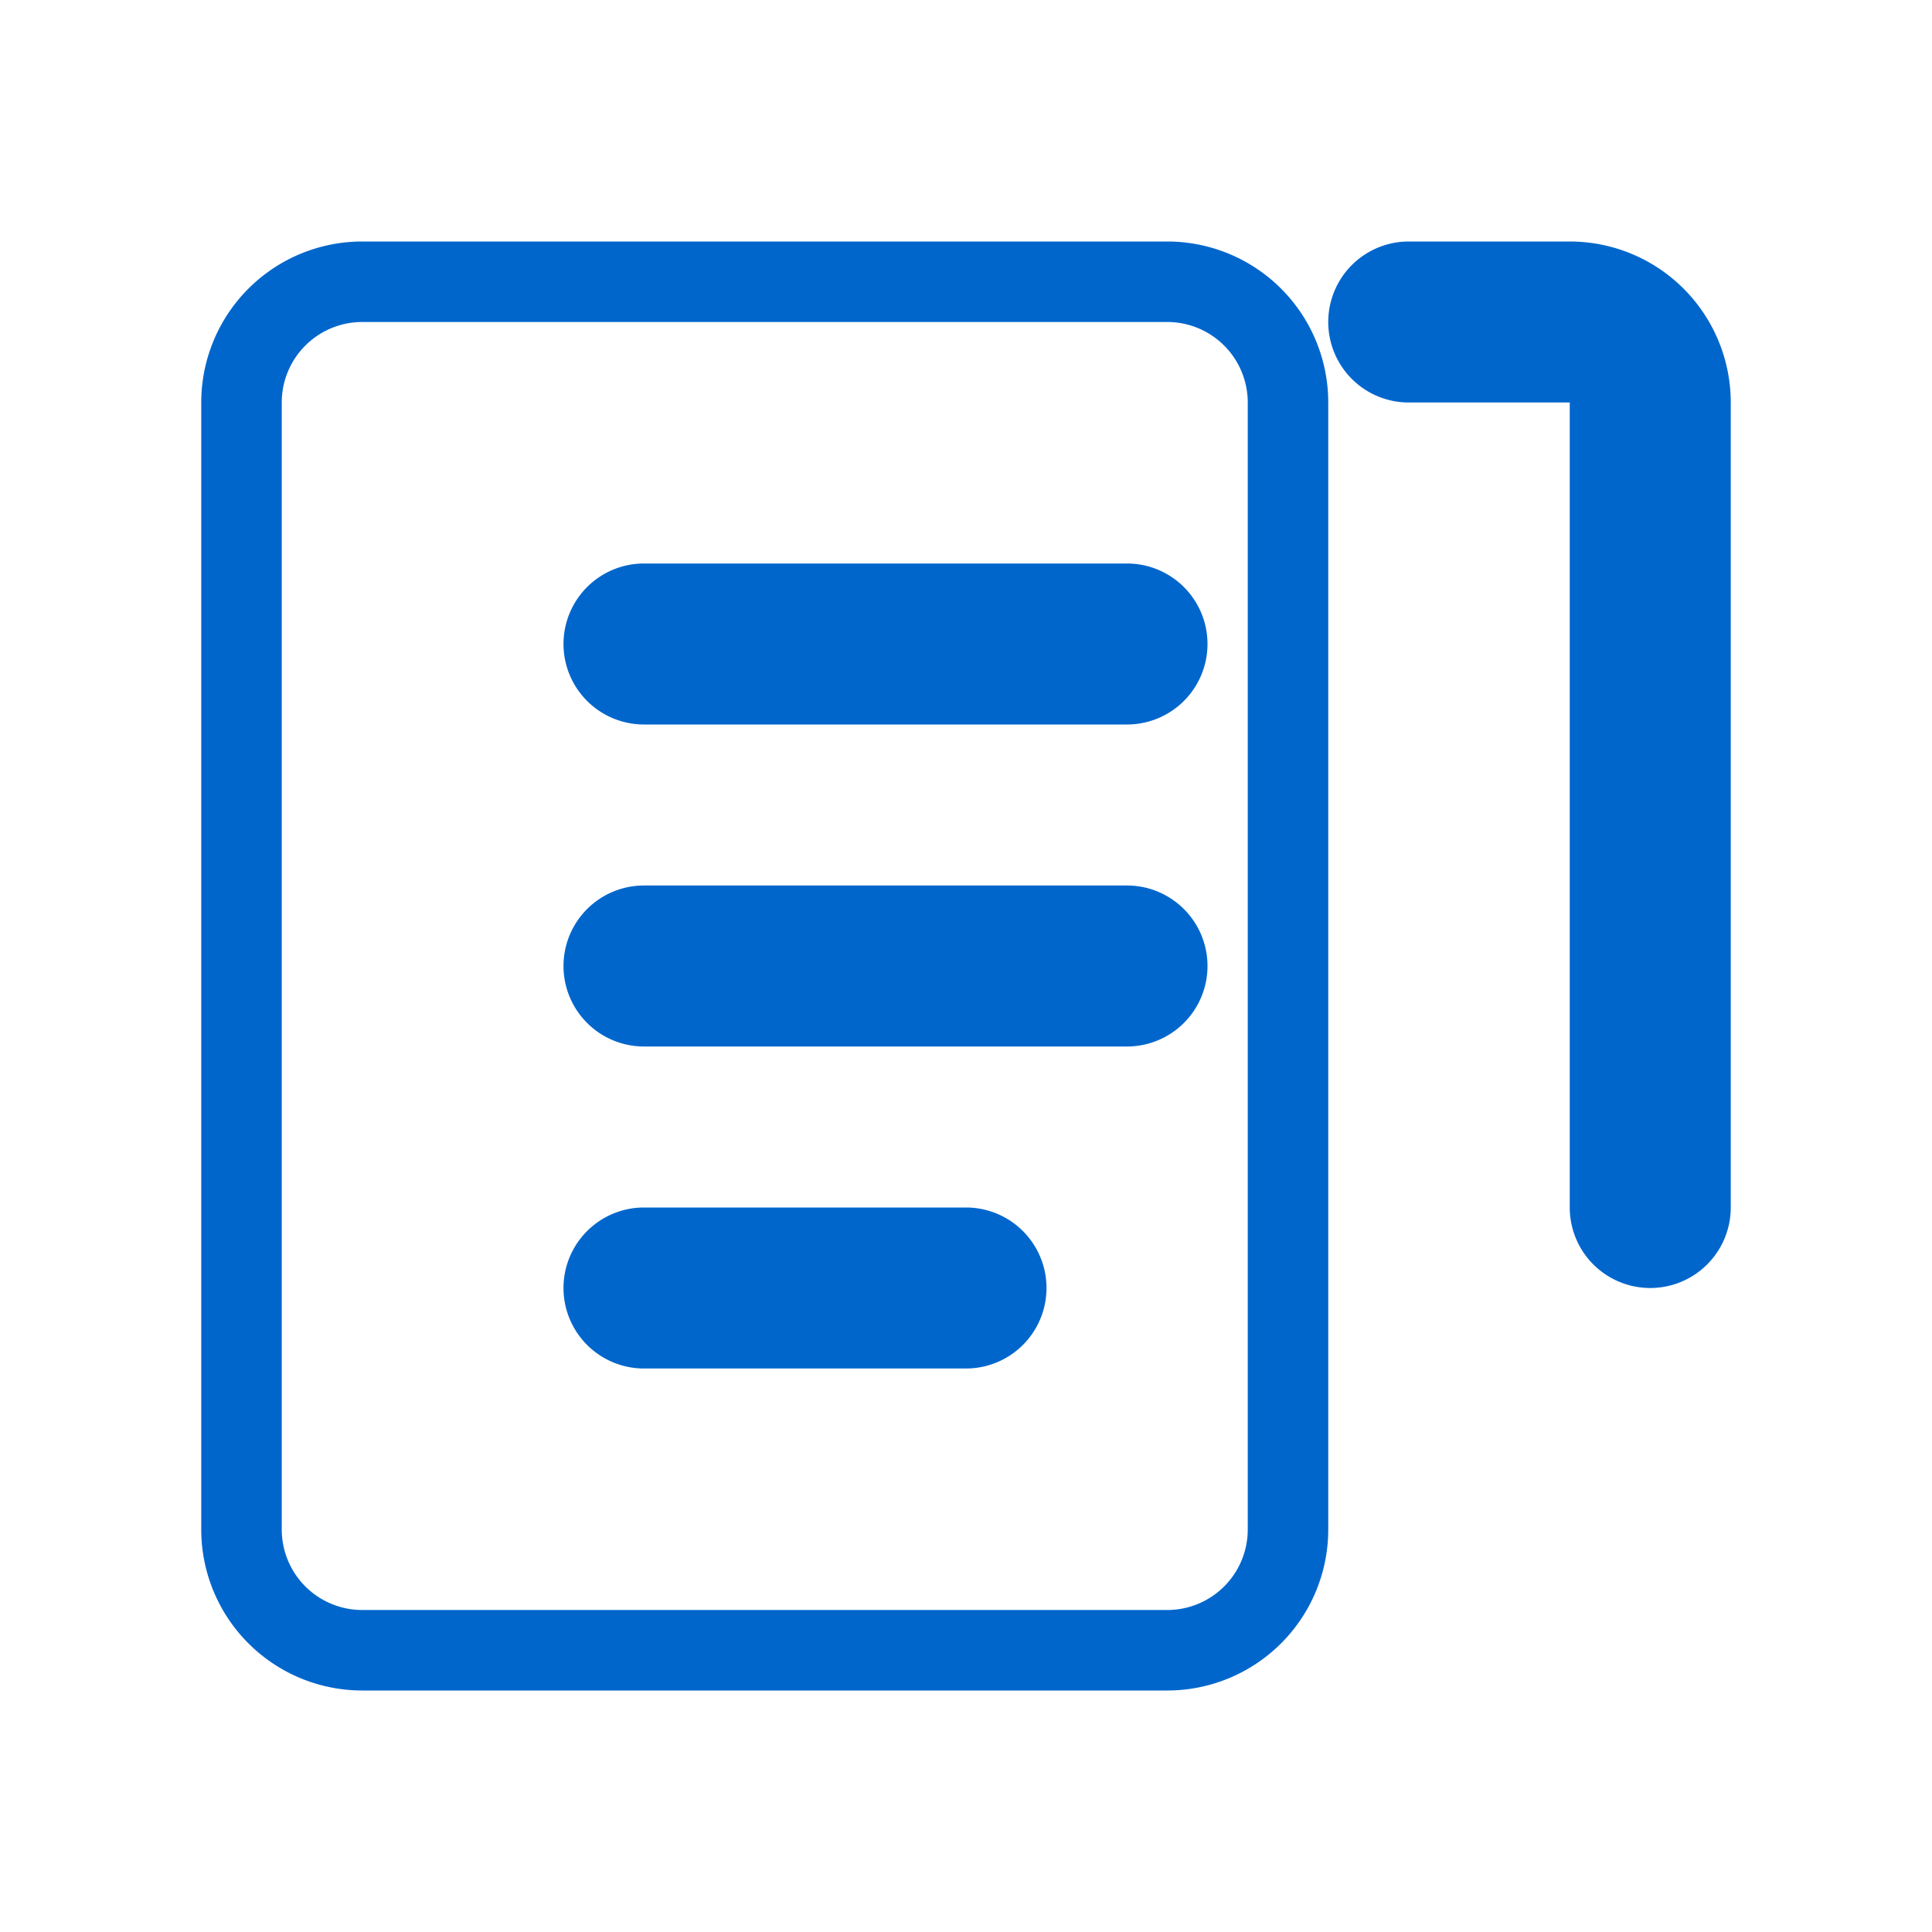
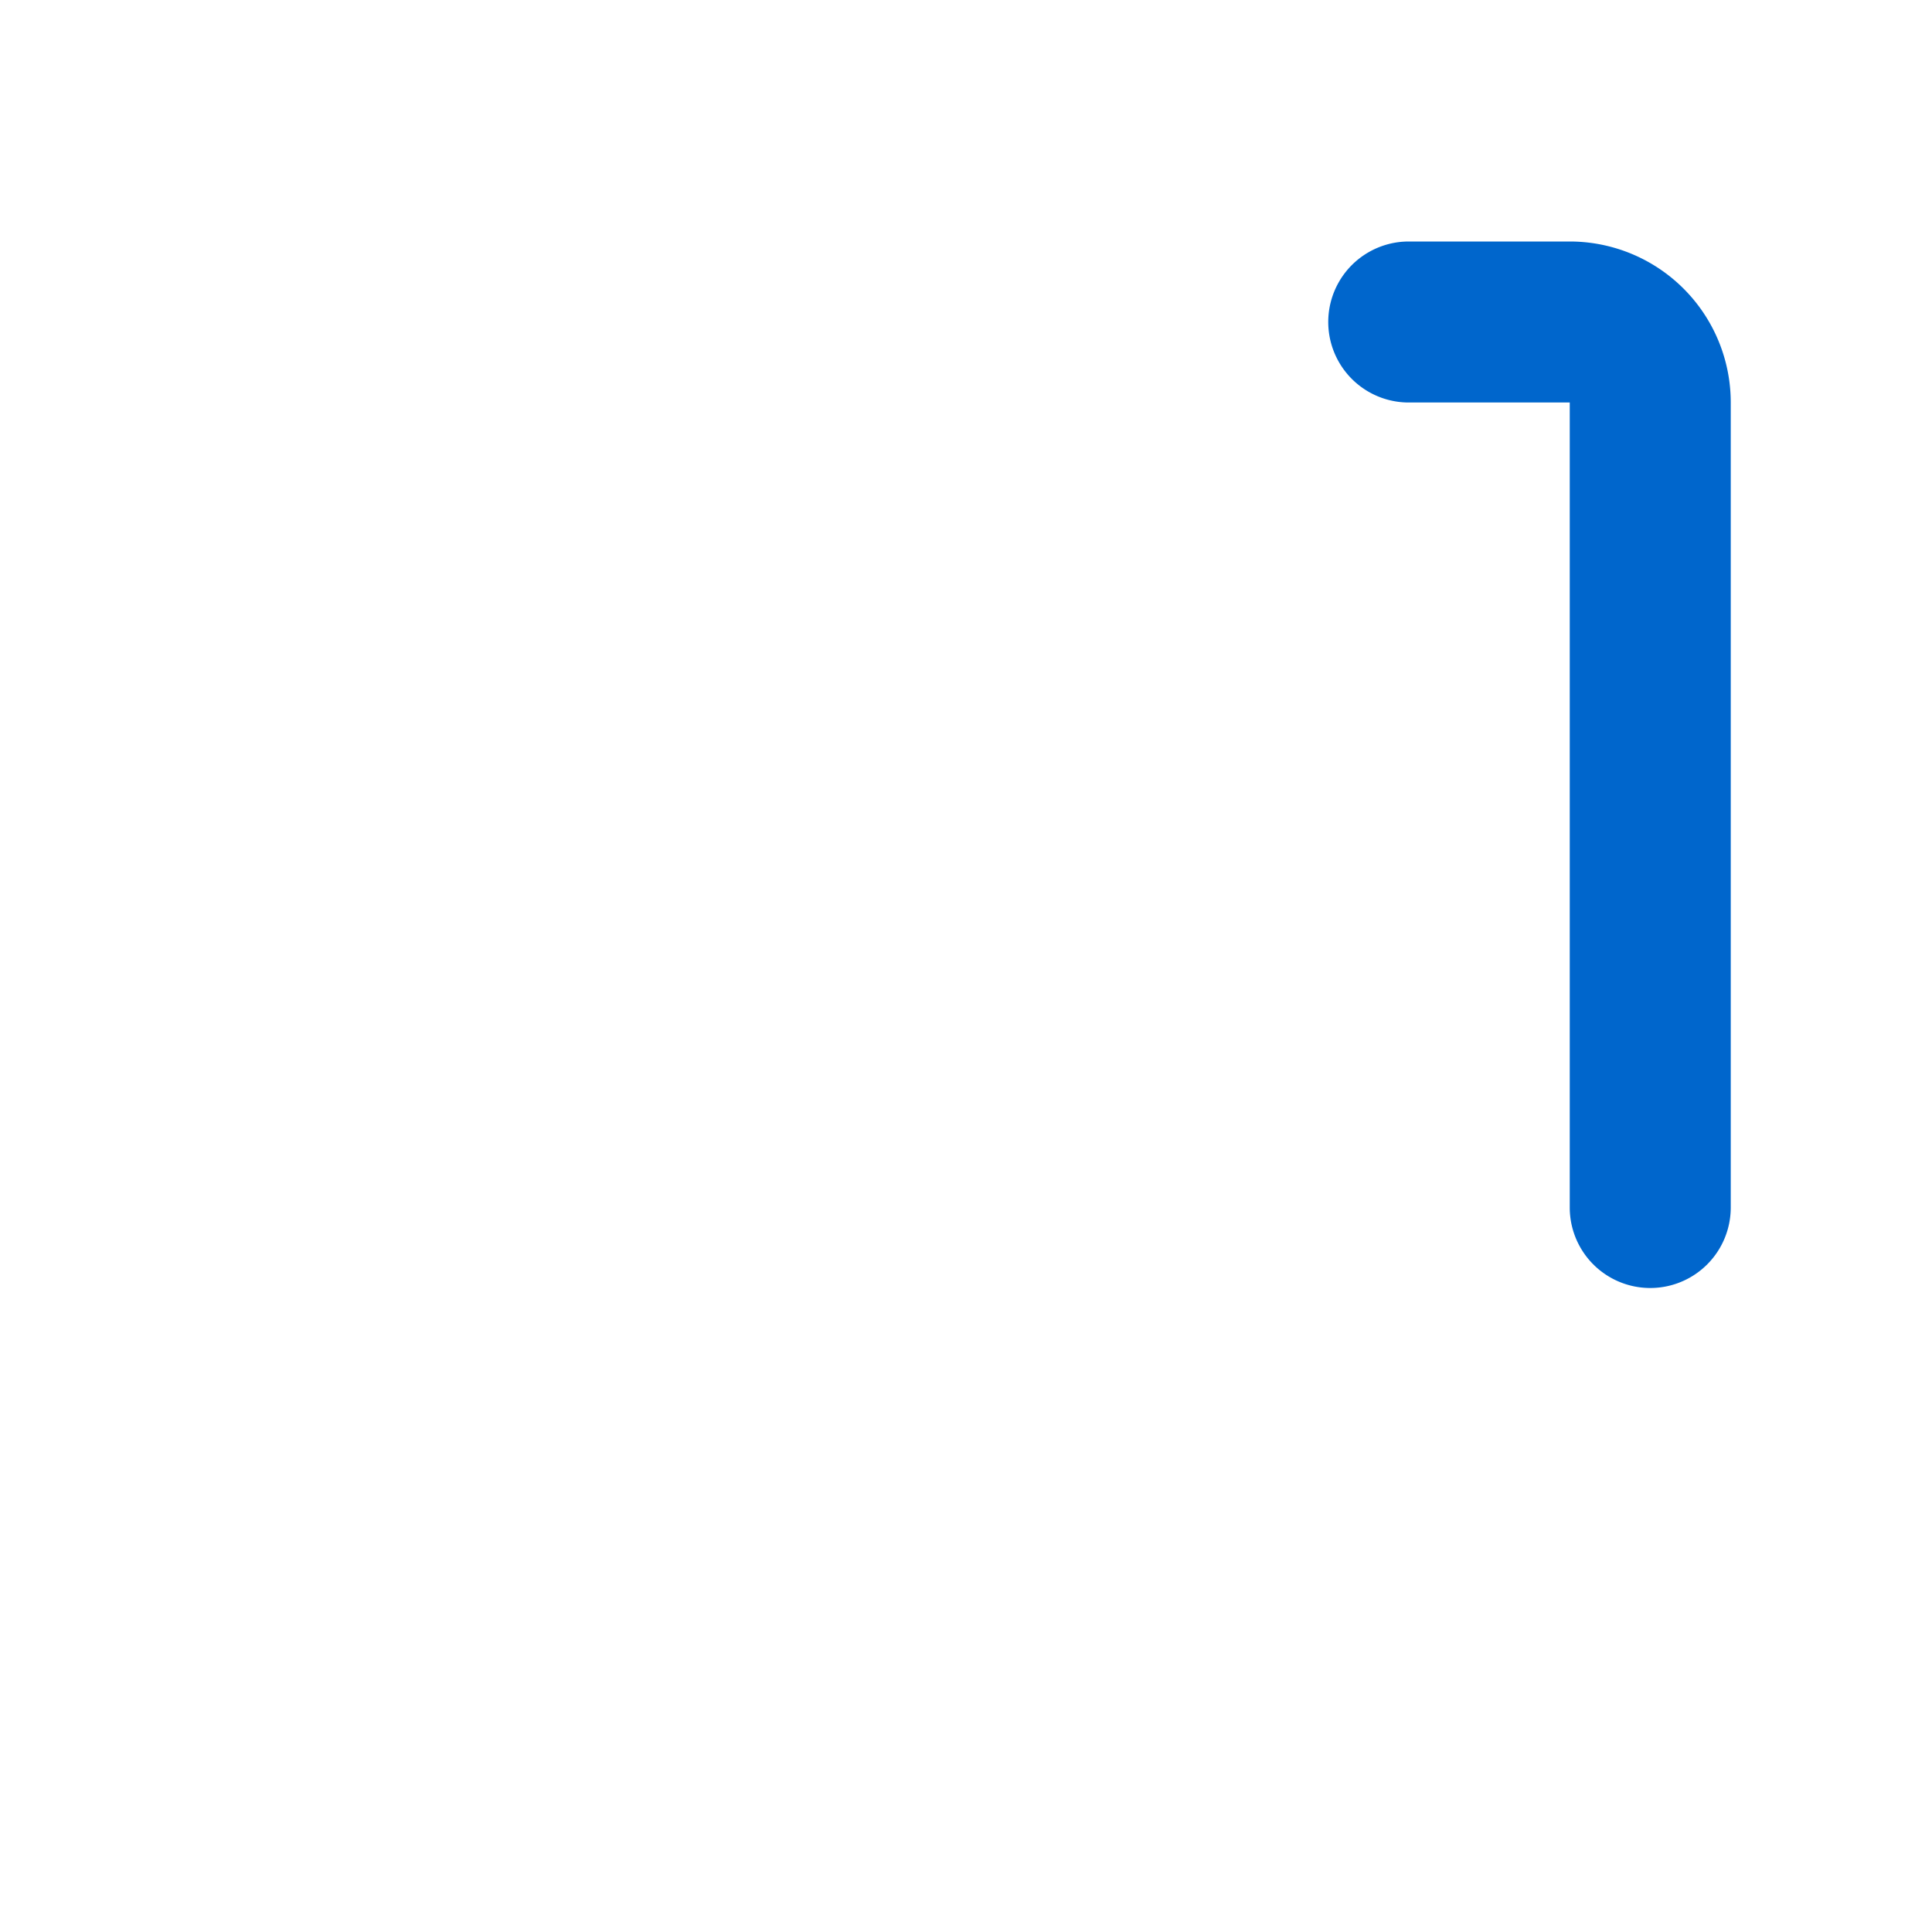
<svg xmlns="http://www.w3.org/2000/svg" viewBox="0 0 24 24" width="60" height="60" fill="#0066cc">
-   <path d="M14.5 3a2 2 0 0 1 2 2v14a2 2 0 0 1-2 2h-10a2 2 0 0 1-2-2V5a2 2 0 0 1 2-2h10zm0 1h-10a1 1 0 0 0-1 1v14a1 1 0 0 0 1 1h10a1 1 0 0 0 1-1V5a1 1 0 0 0-1-1zM8 17a1 1 0 1 1 0-2h4a1 1 0 1 1 0 2H8zm0-4a1 1 0 1 1 0-2h6a1 1 0 1 1 0 2H8zm0-4a1 1 0 0 1 0-2h6a1 1 0 1 1 0 2H8z" />
  <path d="M19.5 3a2 2 0 0 1 2 2v10a1 1 0 0 1-2 0V5h-2a1 1 0 0 1 0-2h2z" />
</svg>